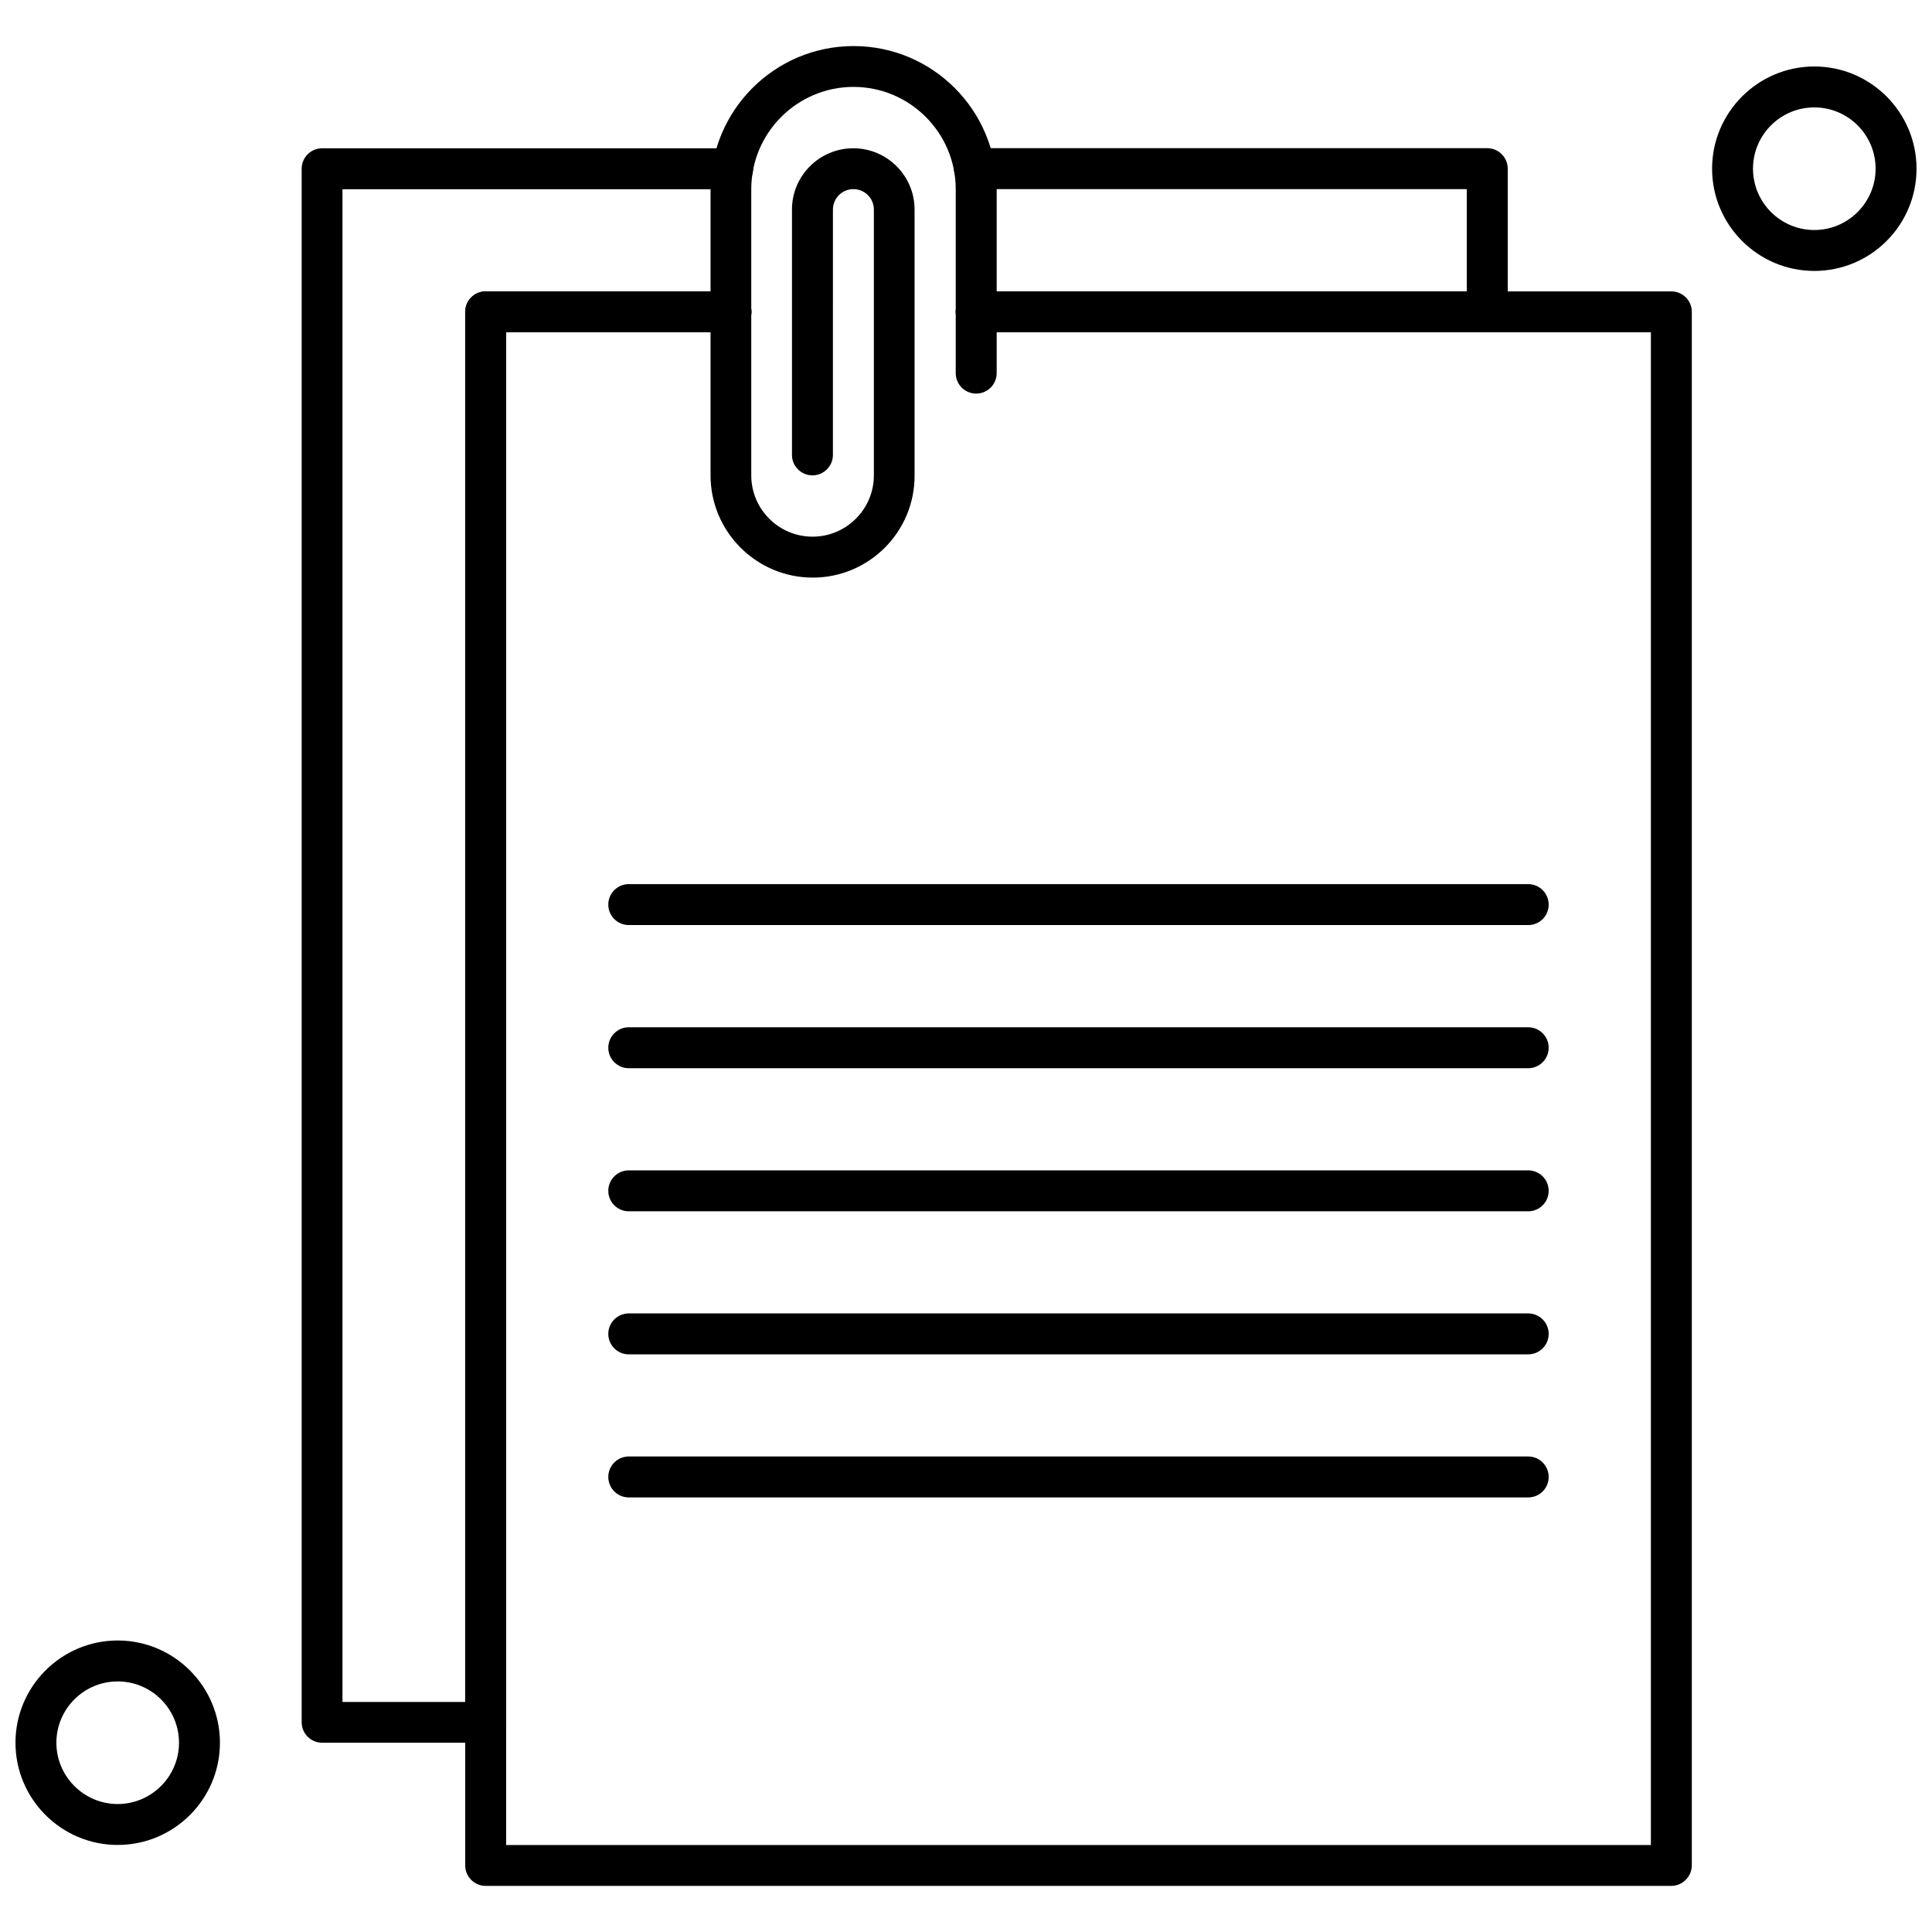
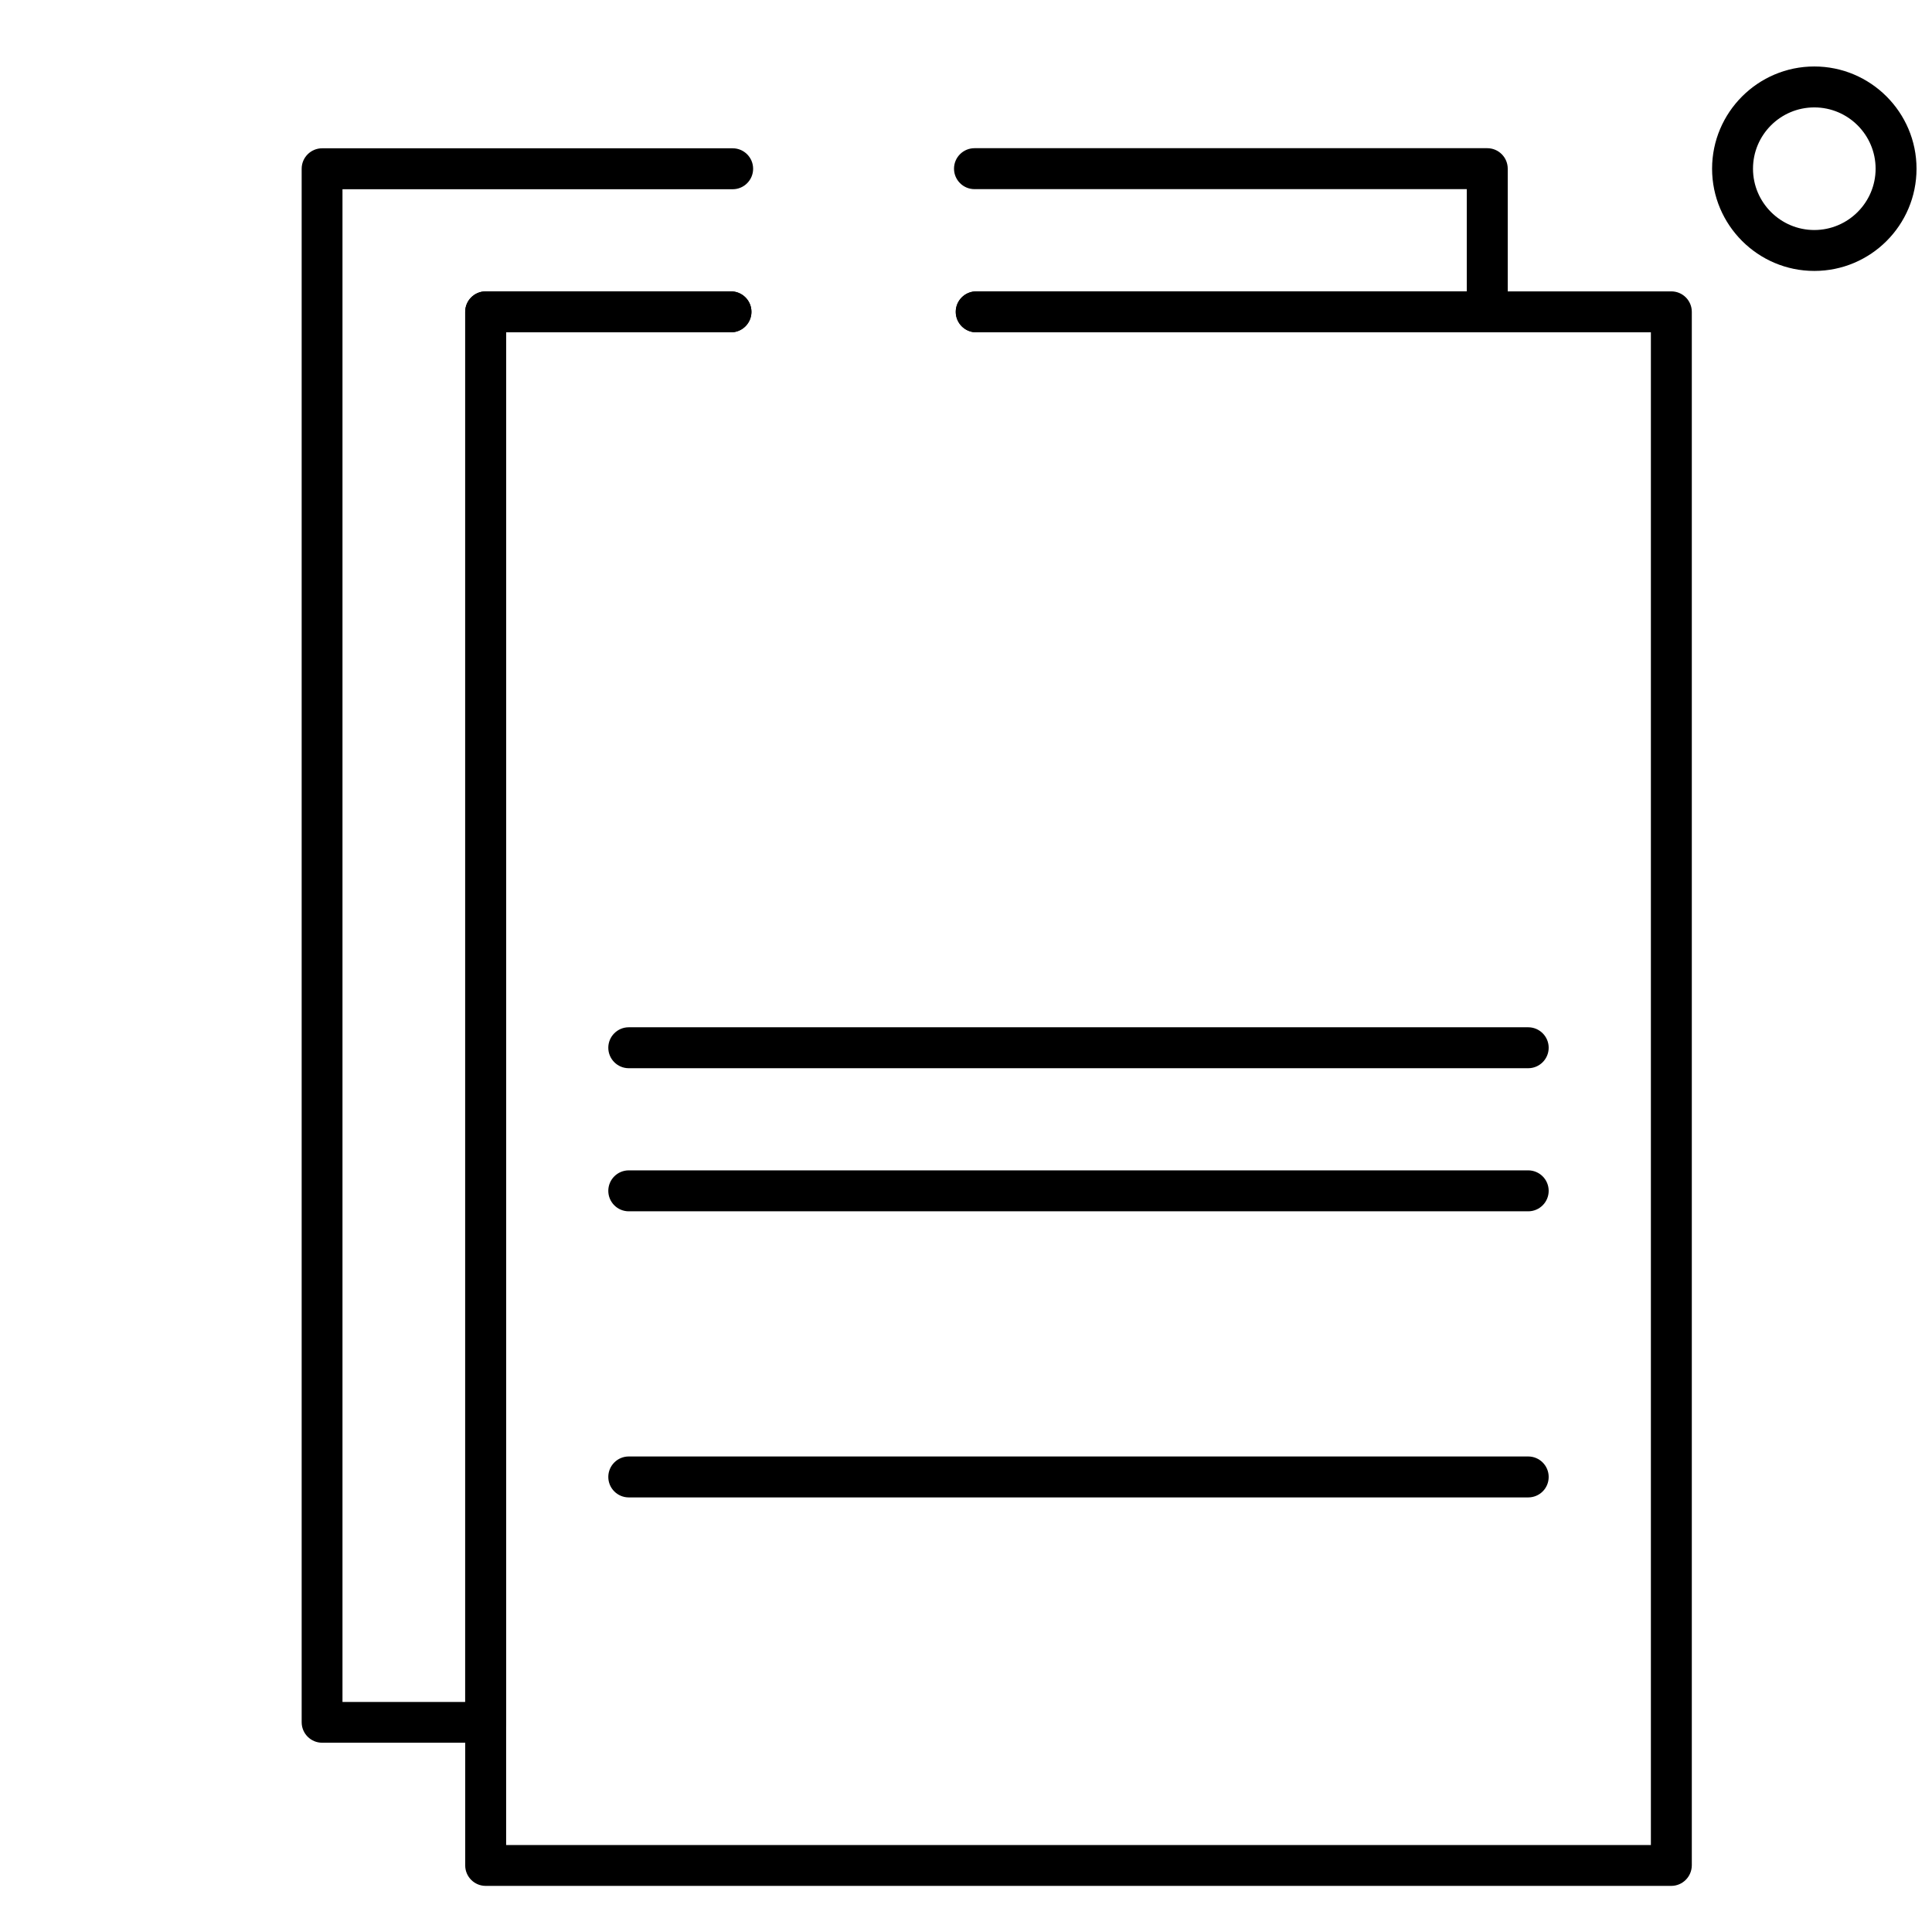
<svg xmlns="http://www.w3.org/2000/svg" width="800px" height="800px" version="1.1" viewBox="144 144 512 512">
  <defs>
    <clipPath id="b">
      <path d="m597 161h54.902v55h-54.902z" />
    </clipPath>
    <clipPath id="a">
-       <path d="m148.09 578h54.906v55h-54.906z" />
-     </clipPath>
+       </clipPath>
  </defs>
-   <path d="m548.99 389.15h-238.36c-2.992 0-5.426-2.43-5.426-5.426 0-2.992 2.43-5.426 5.426-5.426l238.36 0.004c2.992 0 5.426 2.434 5.426 5.426 0 3.016-2.43 5.422-5.426 5.422z" fill-rule="evenodd" />
  <path d="m538.14 232.07h-135.44c-2.992 0-5.426-2.43-5.426-5.426 0-2.992 2.43-5.426 5.426-5.426h130.01v-27.094h-130.46c-2.992 0-5.426-2.43-5.426-5.426 0-2.992 2.43-5.426 5.426-5.426h135.89c2.992 0 5.426 2.43 5.426 5.426v37.914c0 3.023-2.43 5.453-5.426 5.453z" fill-rule="evenodd" />
  <path d="m272.71 605.84h-43.34c-2.992 0-5.426-2.43-5.426-5.426v-411.69c0-2.992 2.43-5.426 5.426-5.426h108.79c2.992 0 5.426 2.43 5.426 5.426 0 2.992-2.43 5.426-5.426 5.426h-103.4v400.89h32.516v-368.4c0-2.992 2.43-5.426 5.426-5.426h65.008c2.992 0 5.426 2.43 5.426 5.426 0 2.992-2.434 5.426-5.426 5.426h-59.586v368.38c-0.027 2.992-2.43 5.398-5.426 5.398z" fill-rule="evenodd" />
  <path d="m586.9 643.78h-314.19c-2.992 0-5.426-2.43-5.426-5.426v-411.71c0-2.992 2.43-5.426 5.426-5.426h65.008c2.992 0 5.426 2.43 5.426 5.426 0 2.992-2.434 5.426-5.426 5.426h-59.586v400.89h303.37v-400.89h-178.78c-2.992 0-5.426-2.43-5.426-5.426 0-2.992 2.43-5.426 5.426-5.426h184.2c2.992 0 5.426 2.43 5.426 5.426v411.71c-0.027 2.992-2.461 5.426-5.453 5.426z" fill-rule="evenodd" />
  <g clip-path="url(#b)">
    <path d="m624.81 215.8c-14.93 0-27.09-12.16-27.09-27.09 0-14.93 12.16-27.094 27.09-27.094s27.09 12.16 27.09 27.094c0.004 14.957-12.129 27.09-27.09 27.09zm0-43.336c-8.977 0-16.246 7.297-16.246 16.246s7.297 16.246 16.246 16.246 16.246-7.297 16.246-16.246-7.269-16.246-16.246-16.246z" fill-rule="evenodd" />
  </g>
  <g clip-path="url(#a)">
-     <path d="m175.19 632.93c-14.93 0-27.09-12.16-27.09-27.09s12.16-27.094 27.09-27.094 27.094 12.16 27.094 27.094c0 14.957-12.16 27.09-27.094 27.09zm0-43.336c-8.977 0-16.246 7.297-16.246 16.246s7.297 16.246 16.246 16.246 16.246-7.297 16.246-16.246-7.269-16.246-16.246-16.246z" fill-rule="evenodd" />
-   </g>
+     </g>
  <path d="m548.99 427.09h-238.36c-2.992 0-5.426-2.43-5.426-5.426 0-2.992 2.43-5.426 5.426-5.426h238.36c2.992 0 5.426 2.43 5.426 5.426 0 2.988-2.43 5.426-5.426 5.426z" fill-rule="evenodd" />
  <path d="m548.99 465.01h-238.36c-2.992 0-5.426-2.43-5.426-5.426 0-2.992 2.43-5.426 5.426-5.426h238.36c2.992 0 5.426 2.43 5.426 5.426 0 2.992-2.43 5.426-5.426 5.426z" fill-rule="evenodd" />
-   <path d="m548.99 502.92h-238.36c-2.992 0-5.426-2.43-5.426-5.426 0-2.992 2.43-5.426 5.426-5.426h238.36c2.992 0 5.426 2.43 5.426 5.426 0 2.992-2.43 5.426-5.426 5.426z" fill-rule="evenodd" />
-   <path d="m548.99 540.83h-238.36c-2.992 0-5.426-2.43-5.426-5.426 0-2.992 2.43-5.426 5.426-5.426h238.36c2.992 0 5.426 2.43 5.426 5.426 0 3.019-2.43 5.426-5.426 5.426z" fill-rule="evenodd" />
-   <path d="m359.39 297.07c-14.93 0-27.09-12.16-27.09-27.094v-75.855c0-20.914 17-37.914 37.914-37.914 20.914 0 37.914 17 37.914 37.914v48.762c0 2.992-2.43 5.426-5.426 5.426-2.992 0-5.426-2.43-5.426-5.426v-48.762c0-14.93-12.16-27.09-27.09-27.09-14.93 0-27.094 12.16-27.094 27.09v75.855c0 8.977 7.297 16.246 16.246 16.246 8.949 0 16.246-7.297 16.246-16.246v-70.434c0-2.992-2.43-5.426-5.426-5.426-2.992 0-5.426 2.43-5.426 5.426l-0.004 65.008c0 2.992-2.434 5.426-5.426 5.426-2.992 0-5.426-2.43-5.426-5.426v-65.008c0-8.977 7.297-16.246 16.246-16.246 8.977 0 16.246 7.297 16.246 16.246v70.434c0.078 14.93-12.055 27.094-26.984 27.094z" fill-rule="evenodd" />
+   <path d="m548.99 540.83h-238.36c-2.992 0-5.426-2.43-5.426-5.426 0-2.992 2.43-5.426 5.426-5.426h238.36c2.992 0 5.426 2.43 5.426 5.426 0 3.019-2.43 5.426-5.426 5.426" fill-rule="evenodd" />
</svg>